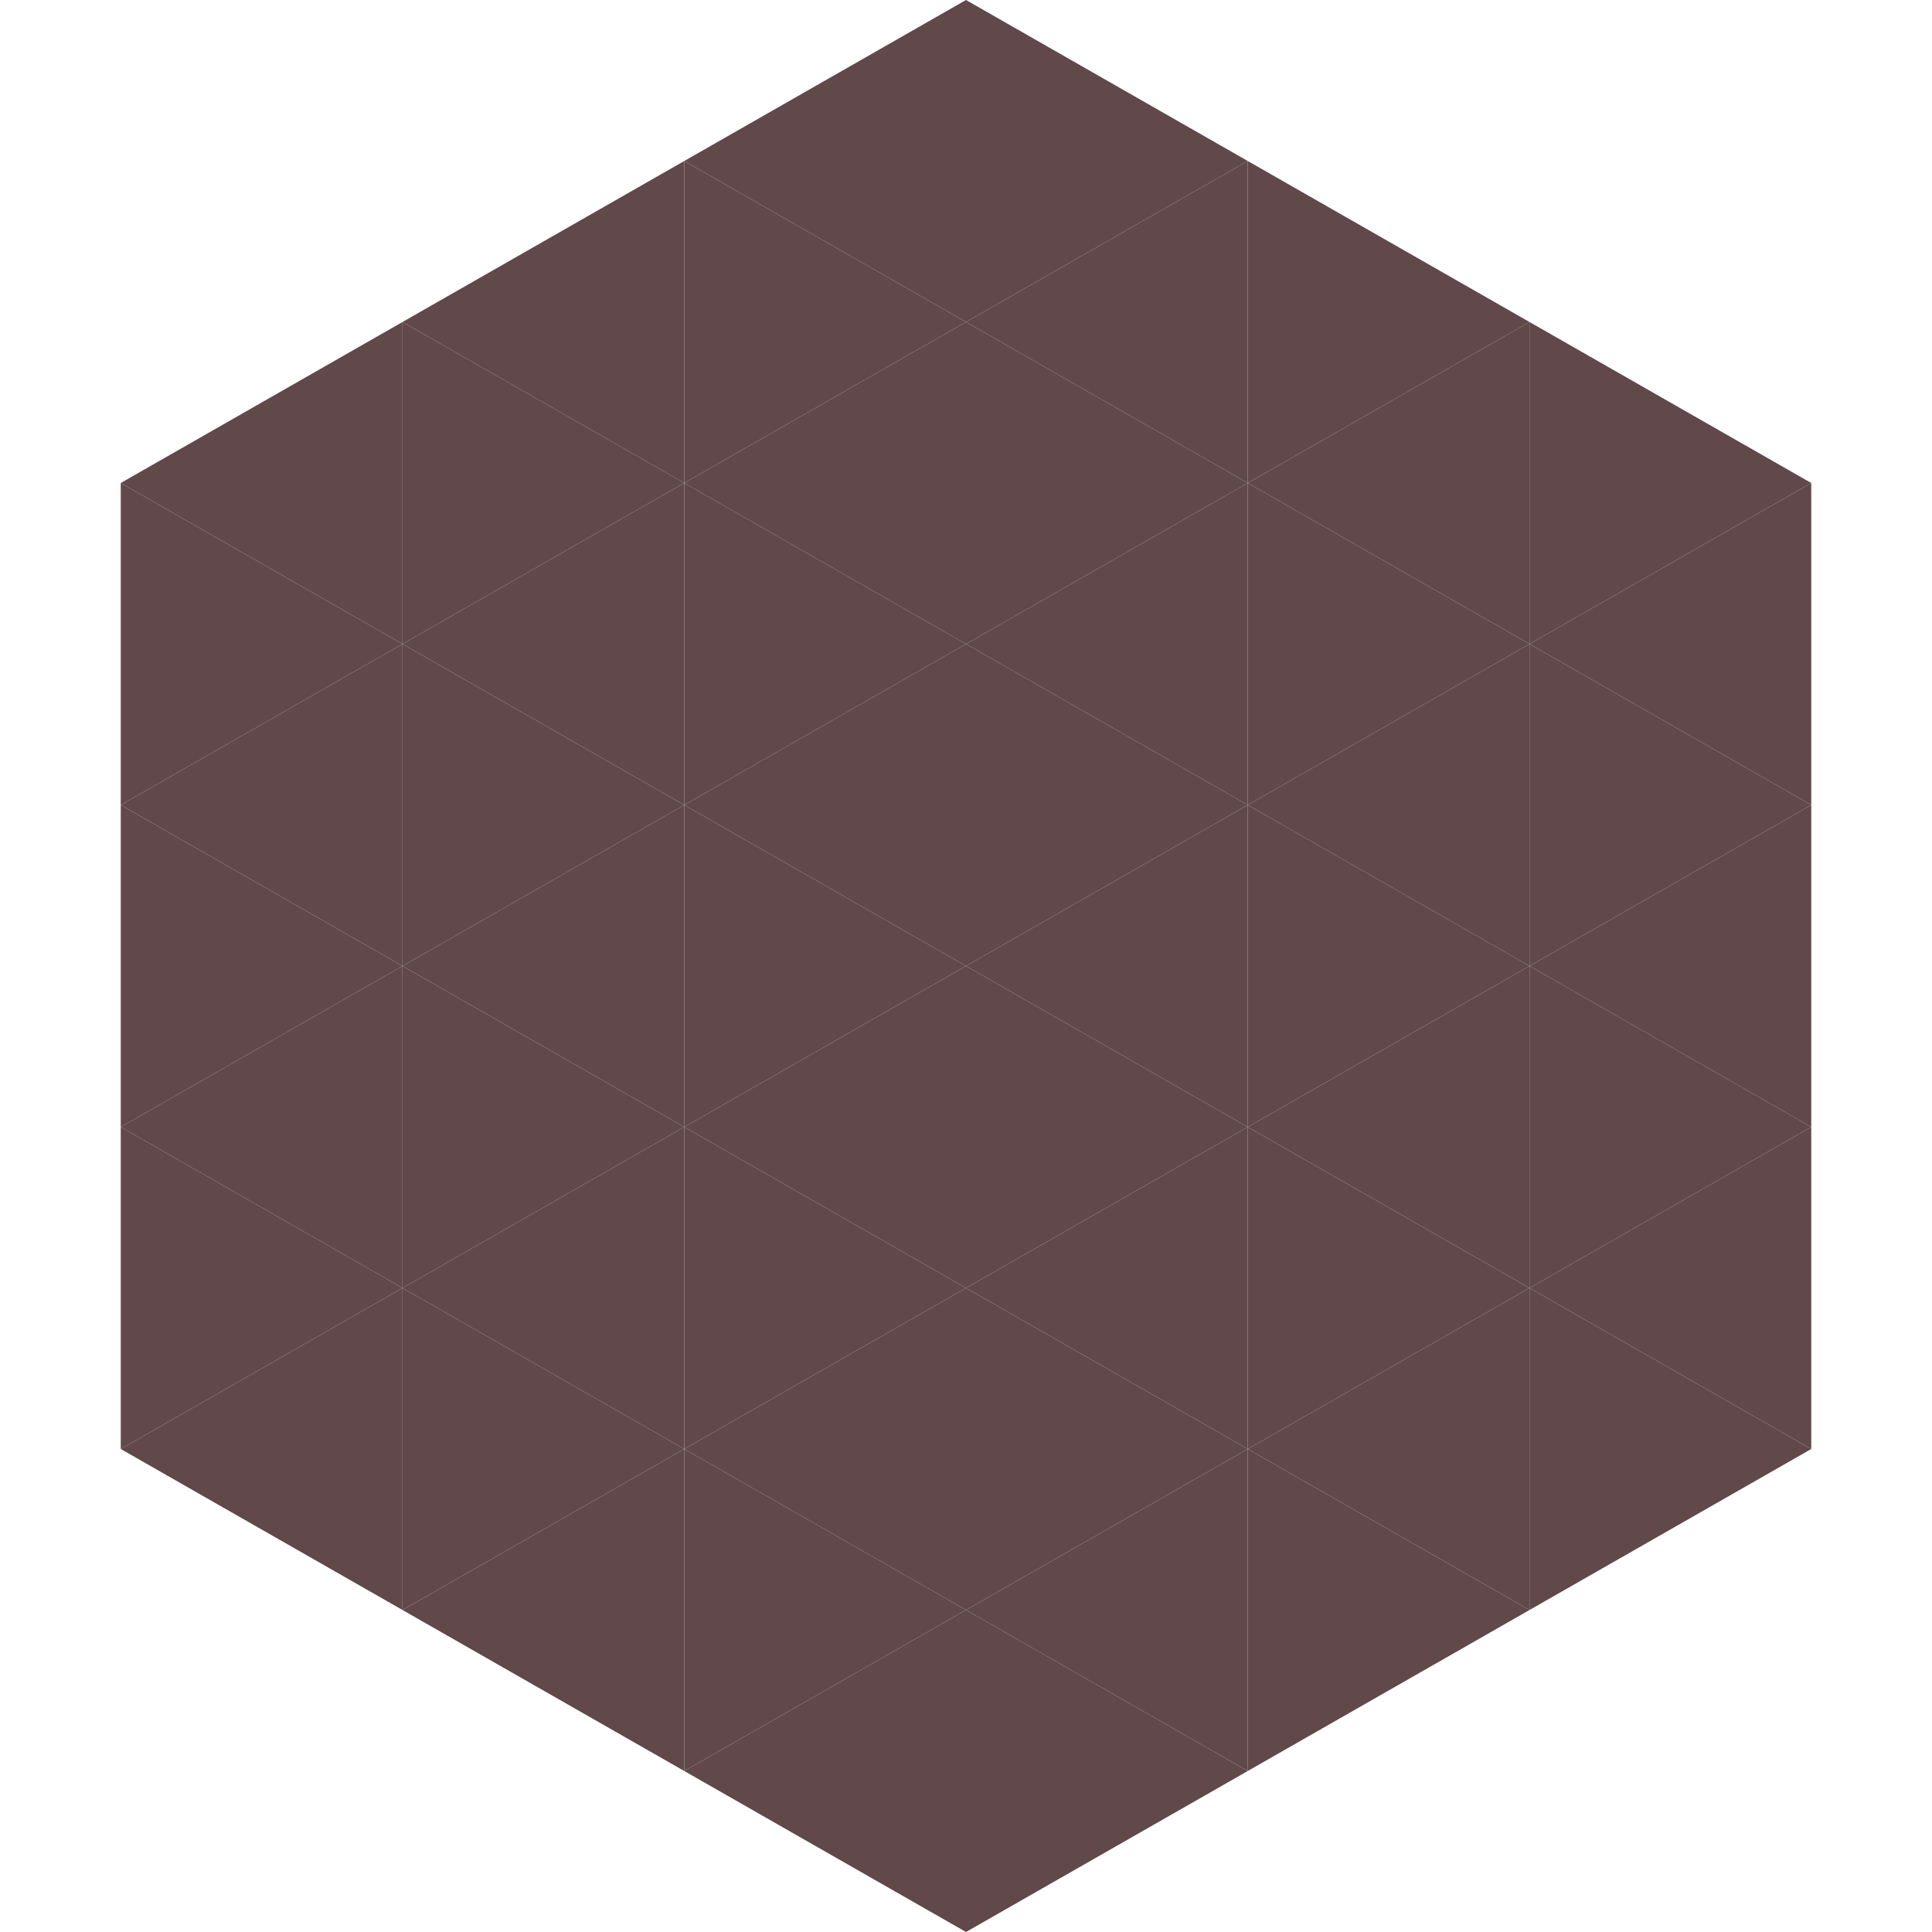
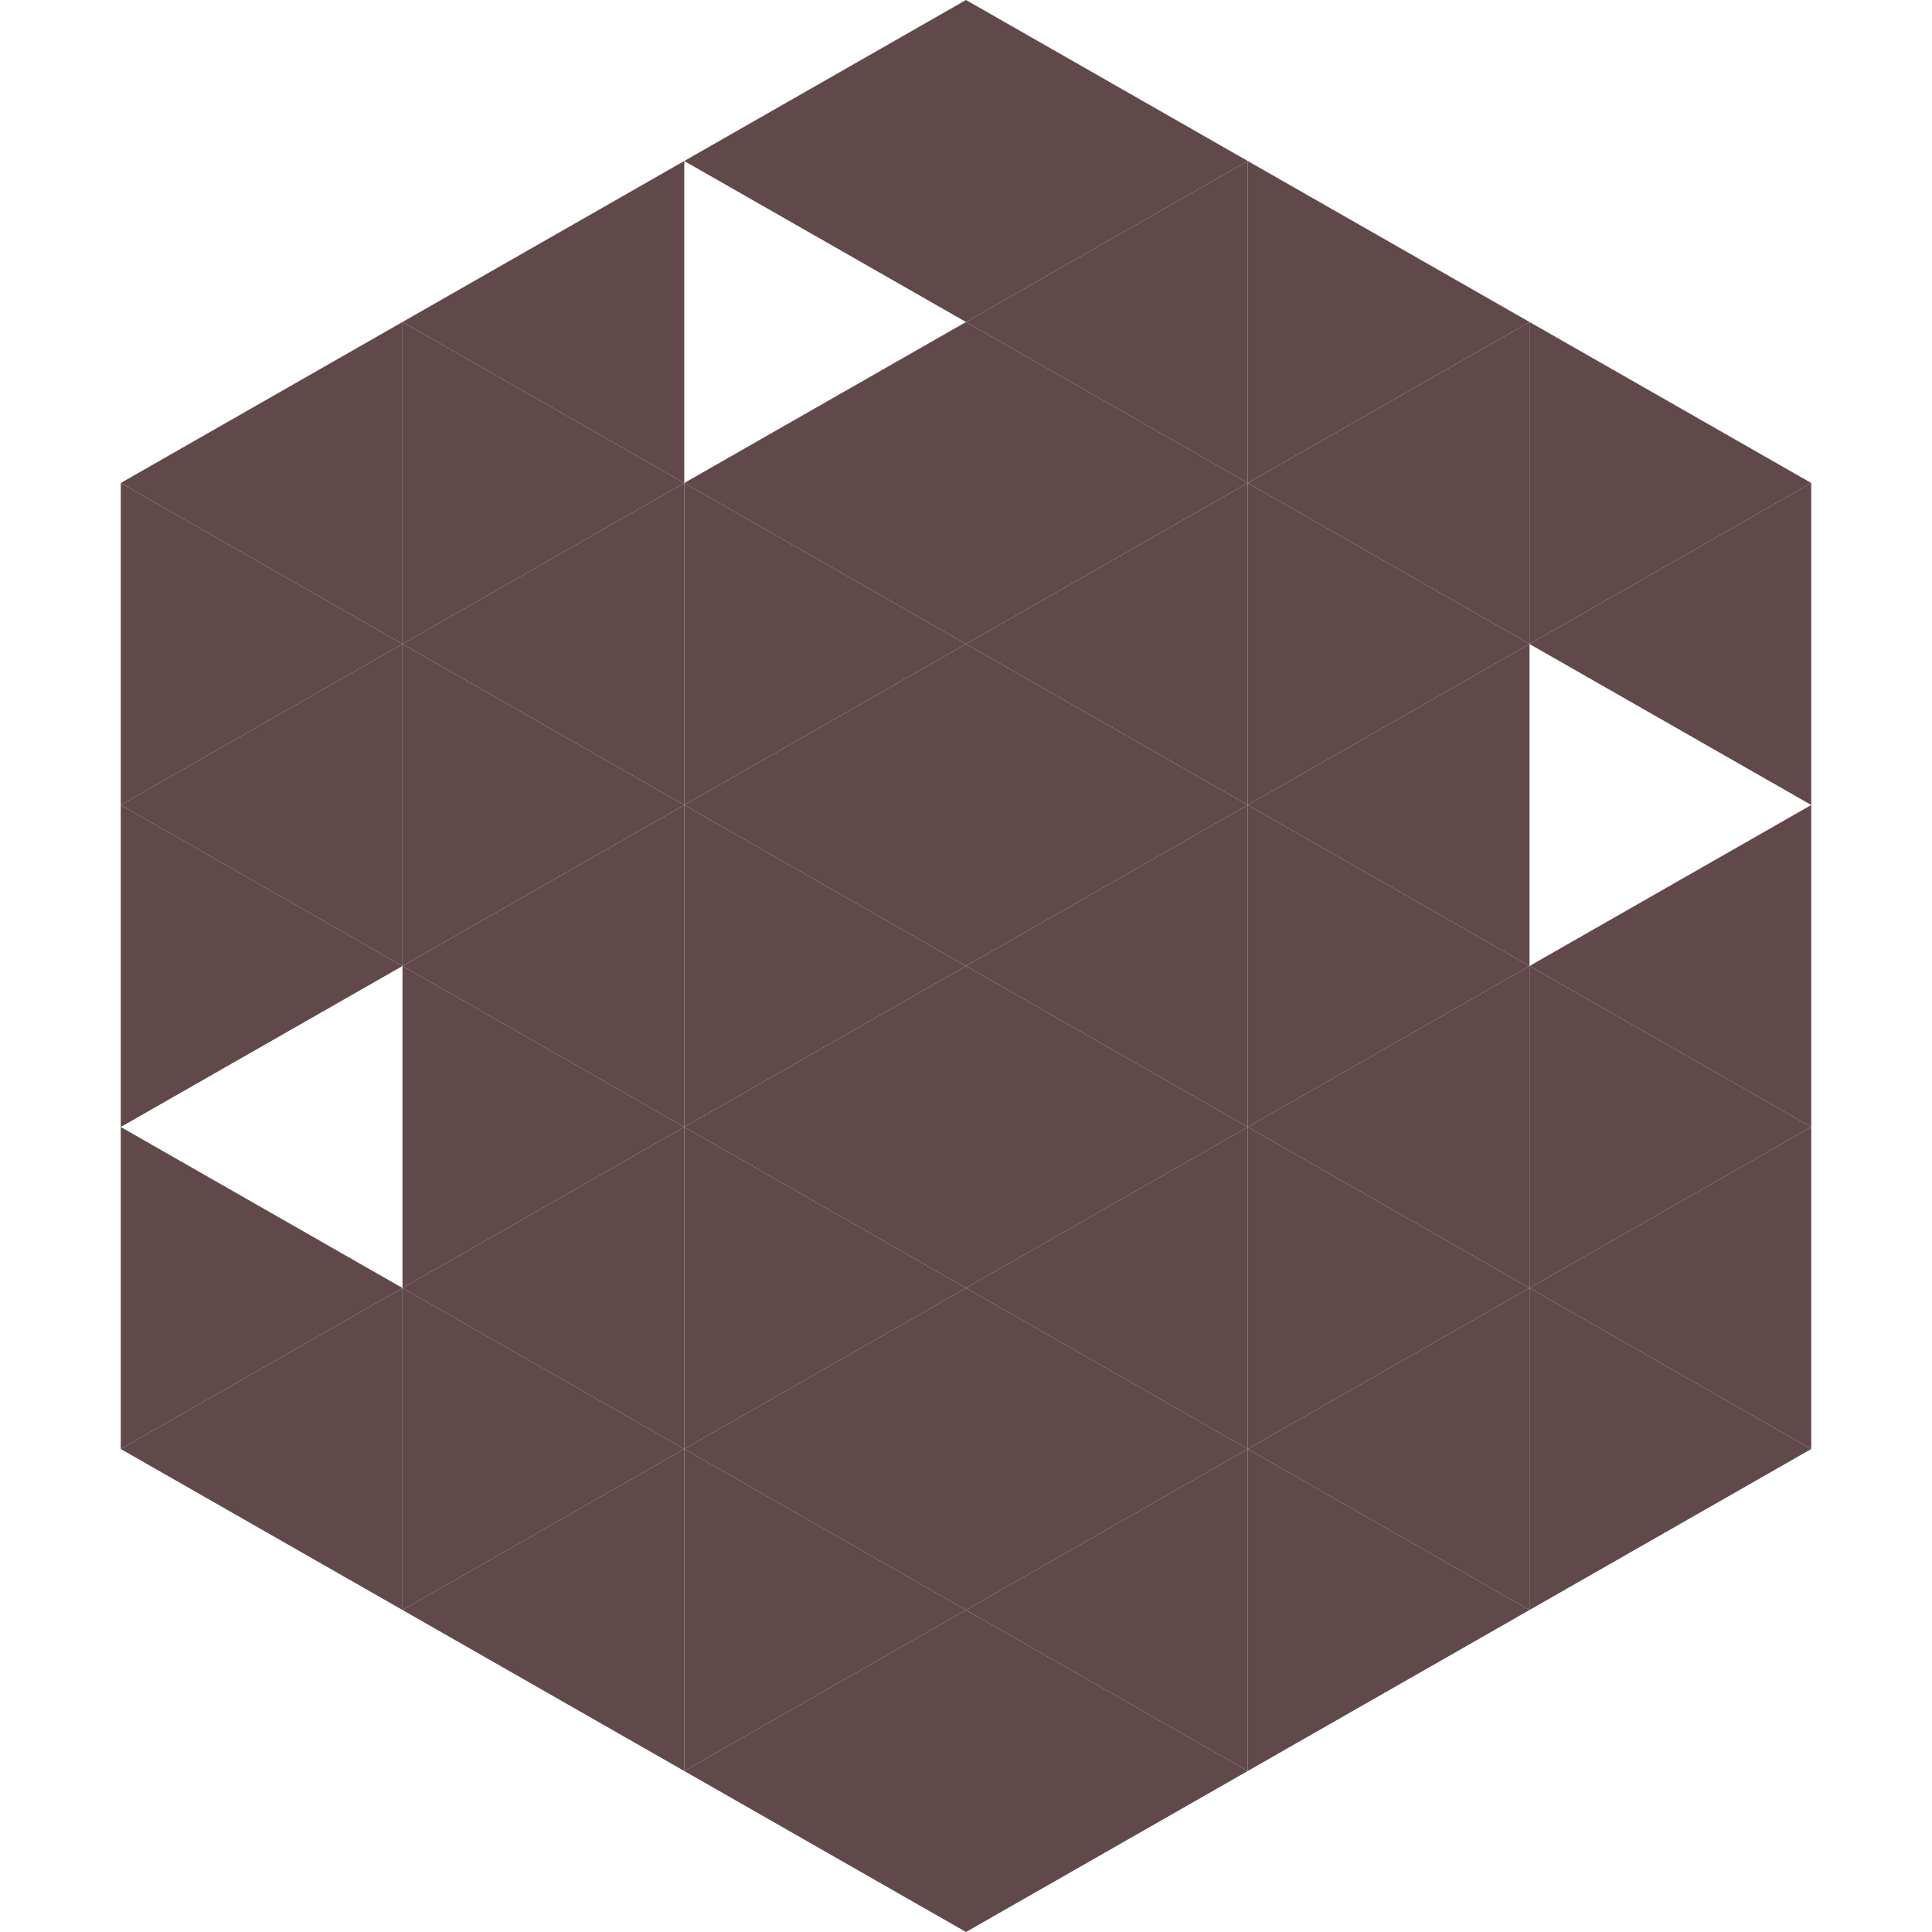
<svg xmlns="http://www.w3.org/2000/svg" width="240" height="240">
  <polygon points="50,40 15,60 50,80" style="fill:rgb(97,72,75)" />
  <polygon points="190,40 225,60 190,80" style="fill:rgb(97,72,75)" />
  <polygon points="15,60 50,80 15,100" style="fill:rgb(97,72,75)" />
  <polygon points="225,60 190,80 225,100" style="fill:rgb(97,72,75)" />
  <polygon points="50,80 15,100 50,120" style="fill:rgb(97,72,75)" />
-   <polygon points="190,80 225,100 190,120" style="fill:rgb(97,72,75)" />
  <polygon points="15,100 50,120 15,140" style="fill:rgb(97,72,75)" />
  <polygon points="225,100 190,120 225,140" style="fill:rgb(97,72,75)" />
-   <polygon points="50,120 15,140 50,160" style="fill:rgb(97,72,75)" />
  <polygon points="190,120 225,140 190,160" style="fill:rgb(97,72,75)" />
  <polygon points="15,140 50,160 15,180" style="fill:rgb(97,72,75)" />
  <polygon points="225,140 190,160 225,180" style="fill:rgb(97,72,75)" />
  <polygon points="50,160 15,180 50,200" style="fill:rgb(97,72,75)" />
  <polygon points="190,160 225,180 190,200" style="fill:rgb(97,72,75)" />
  <polygon points="15,180 50,200 15,220" style="fill:rgb(255,255,255); fill-opacity:0" />
  <polygon points="225,180 190,200 225,220" style="fill:rgb(255,255,255); fill-opacity:0" />
  <polygon points="50,0 85,20 50,40" style="fill:rgb(255,255,255); fill-opacity:0" />
  <polygon points="190,0 155,20 190,40" style="fill:rgb(255,255,255); fill-opacity:0" />
  <polygon points="85,20 50,40 85,60" style="fill:rgb(97,72,75)" />
  <polygon points="155,20 190,40 155,60" style="fill:rgb(97,72,75)" />
  <polygon points="50,40 85,60 50,80" style="fill:rgb(97,72,75)" />
  <polygon points="190,40 155,60 190,80" style="fill:rgb(97,72,75)" />
  <polygon points="85,60 50,80 85,100" style="fill:rgb(97,72,75)" />
  <polygon points="155,60 190,80 155,100" style="fill:rgb(97,72,75)" />
  <polygon points="50,80 85,100 50,120" style="fill:rgb(97,72,75)" />
  <polygon points="190,80 155,100 190,120" style="fill:rgb(97,72,75)" />
  <polygon points="85,100 50,120 85,140" style="fill:rgb(97,72,75)" />
  <polygon points="155,100 190,120 155,140" style="fill:rgb(97,72,75)" />
  <polygon points="50,120 85,140 50,160" style="fill:rgb(97,72,75)" />
  <polygon points="190,120 155,140 190,160" style="fill:rgb(97,72,75)" />
  <polygon points="85,140 50,160 85,180" style="fill:rgb(97,72,75)" />
  <polygon points="155,140 190,160 155,180" style="fill:rgb(97,72,75)" />
  <polygon points="50,160 85,180 50,200" style="fill:rgb(97,72,75)" />
  <polygon points="190,160 155,180 190,200" style="fill:rgb(97,72,75)" />
  <polygon points="85,180 50,200 85,220" style="fill:rgb(97,72,75)" />
  <polygon points="155,180 190,200 155,220" style="fill:rgb(97,72,75)" />
  <polygon points="120,0 85,20 120,40" style="fill:rgb(97,72,75)" />
  <polygon points="120,0 155,20 120,40" style="fill:rgb(97,72,75)" />
-   <polygon points="85,20 120,40 85,60" style="fill:rgb(97,72,75)" />
  <polygon points="155,20 120,40 155,60" style="fill:rgb(97,72,75)" />
  <polygon points="120,40 85,60 120,80" style="fill:rgb(97,72,75)" />
  <polygon points="120,40 155,60 120,80" style="fill:rgb(97,72,75)" />
  <polygon points="85,60 120,80 85,100" style="fill:rgb(97,72,75)" />
  <polygon points="155,60 120,80 155,100" style="fill:rgb(97,72,75)" />
  <polygon points="120,80 85,100 120,120" style="fill:rgb(97,72,75)" />
  <polygon points="120,80 155,100 120,120" style="fill:rgb(97,72,75)" />
  <polygon points="85,100 120,120 85,140" style="fill:rgb(97,72,75)" />
  <polygon points="155,100 120,120 155,140" style="fill:rgb(97,72,75)" />
  <polygon points="120,120 85,140 120,160" style="fill:rgb(97,72,75)" />
  <polygon points="120,120 155,140 120,160" style="fill:rgb(97,72,75)" />
  <polygon points="85,140 120,160 85,180" style="fill:rgb(97,72,75)" />
  <polygon points="155,140 120,160 155,180" style="fill:rgb(97,72,75)" />
  <polygon points="120,160 85,180 120,200" style="fill:rgb(97,72,75)" />
  <polygon points="120,160 155,180 120,200" style="fill:rgb(97,72,75)" />
  <polygon points="85,180 120,200 85,220" style="fill:rgb(97,72,75)" />
  <polygon points="155,180 120,200 155,220" style="fill:rgb(97,72,75)" />
  <polygon points="120,200 85,220 120,240" style="fill:rgb(97,72,75)" />
  <polygon points="120,200 155,220 120,240" style="fill:rgb(97,72,75)" />
  <polygon points="85,220 120,240 85,260" style="fill:rgb(255,255,255); fill-opacity:0" />
  <polygon points="155,220 120,240 155,260" style="fill:rgb(255,255,255); fill-opacity:0" />
</svg>